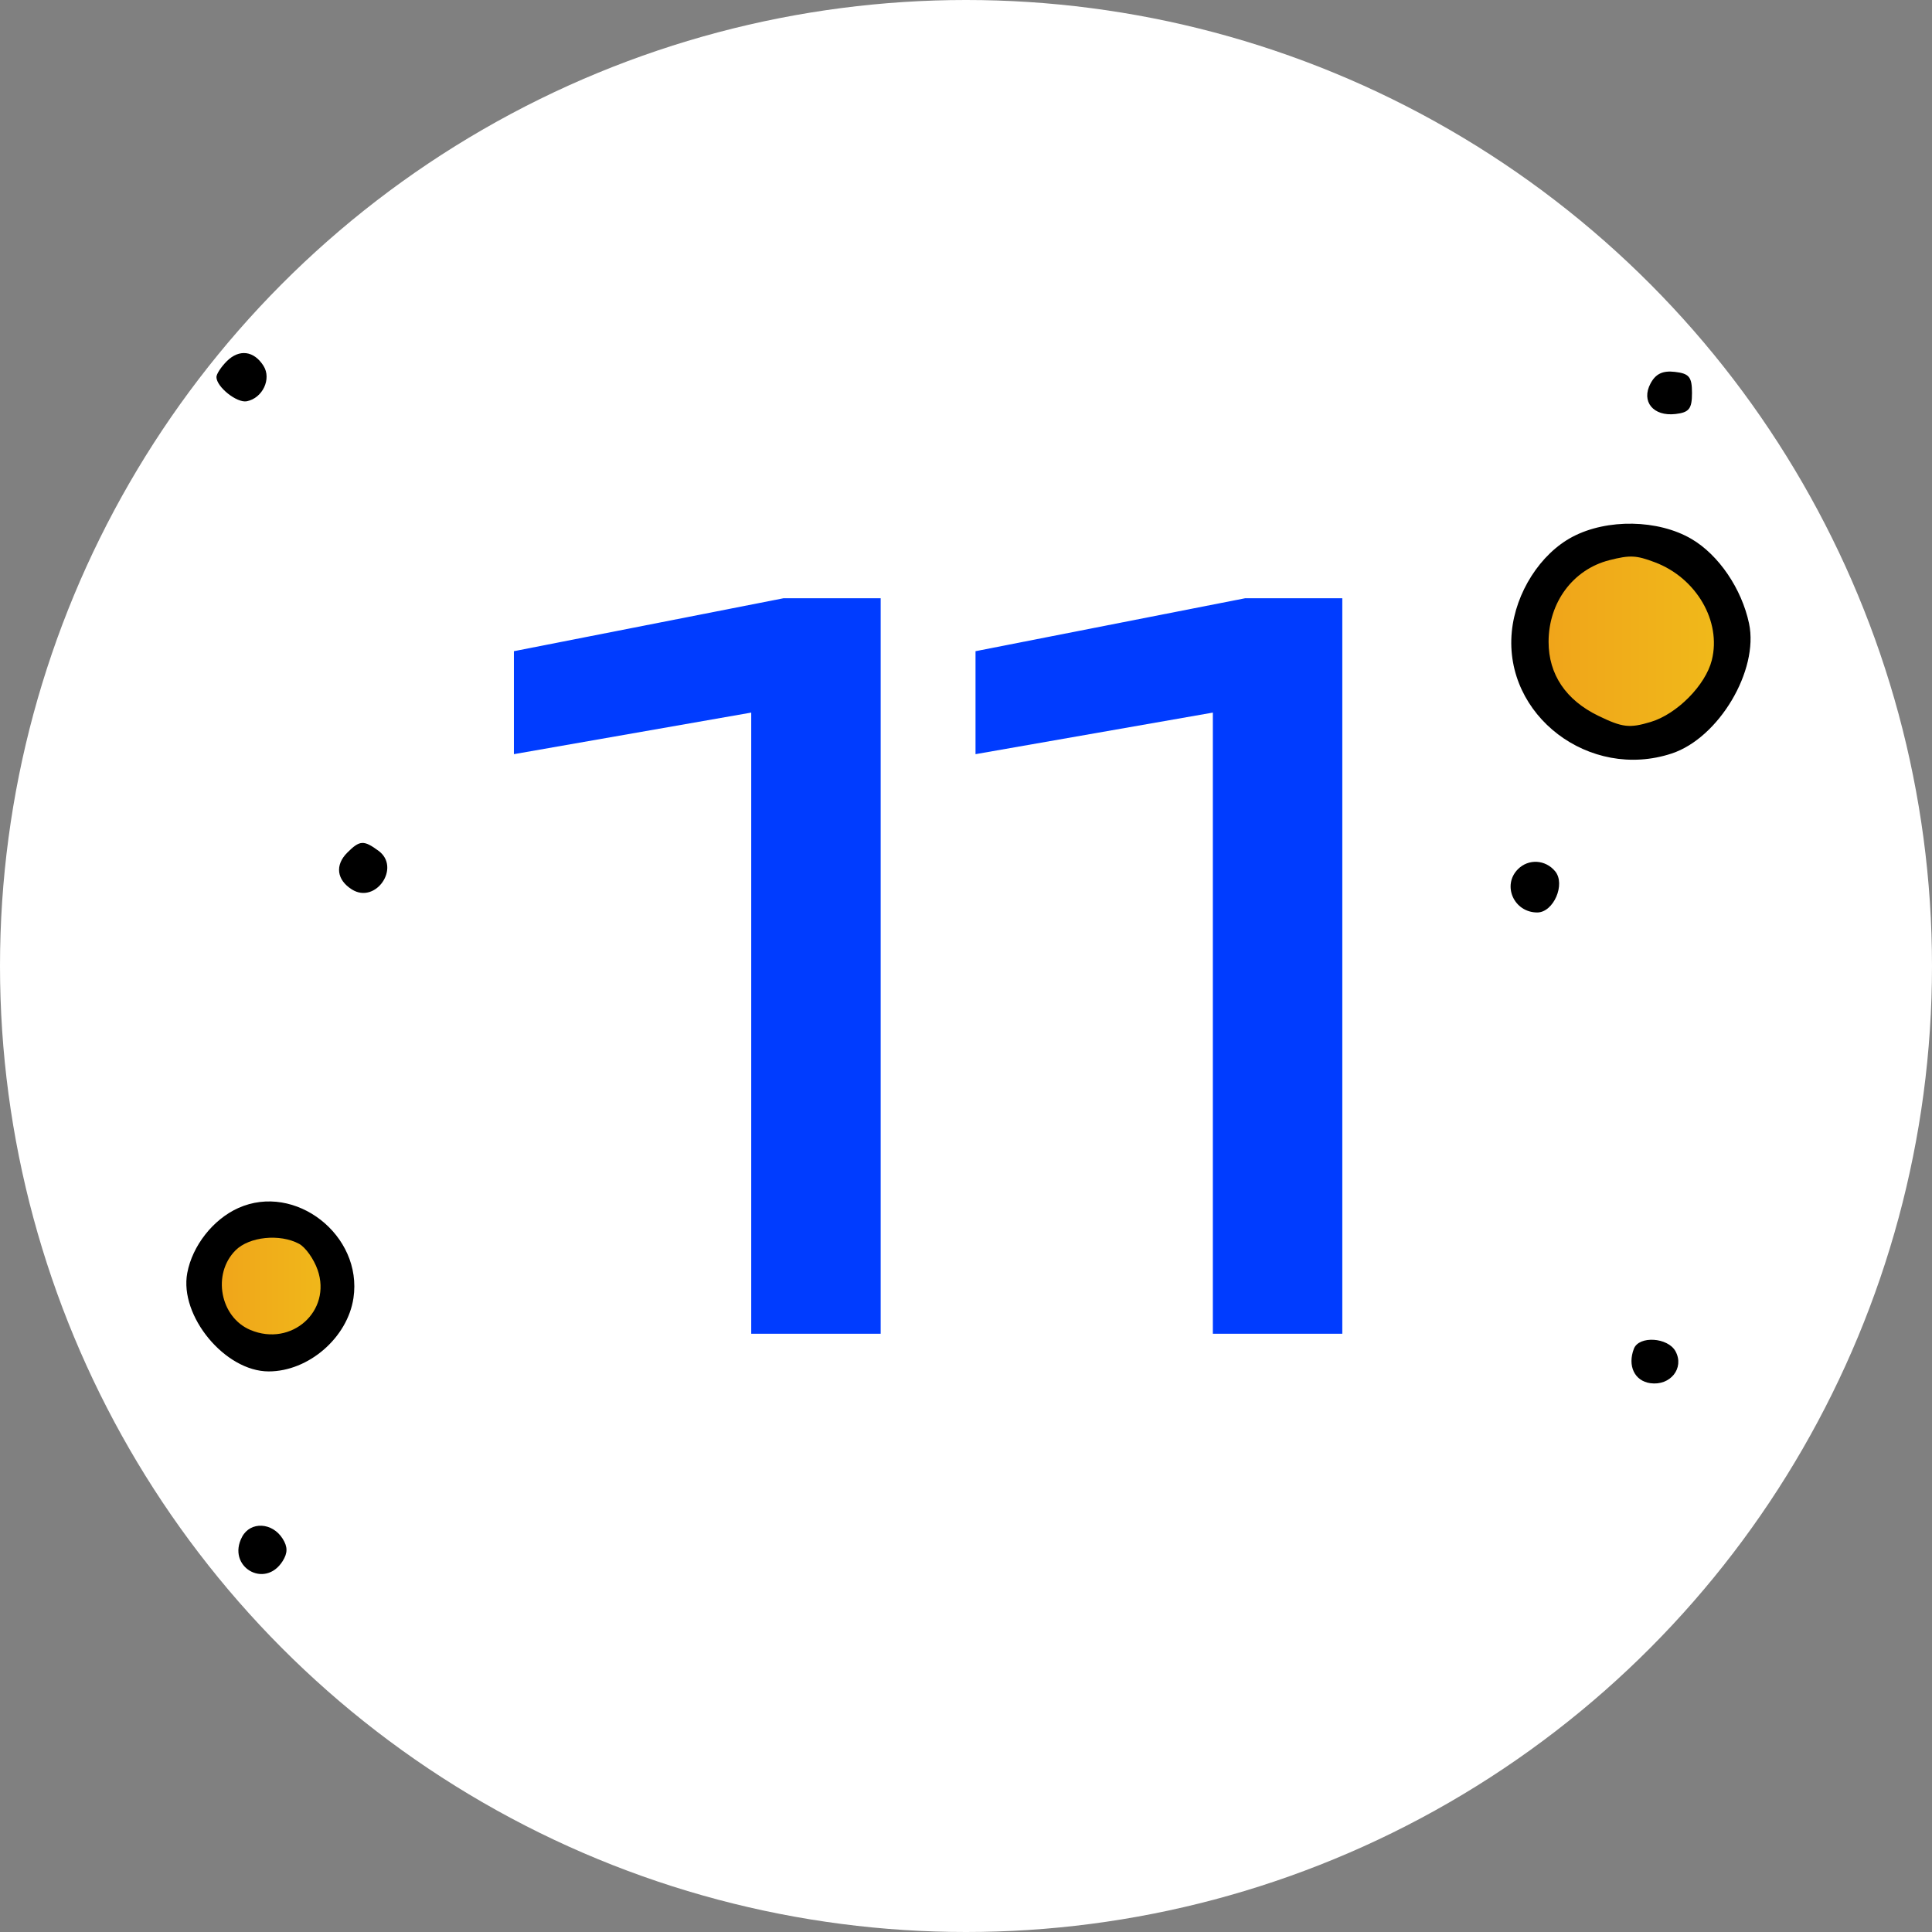
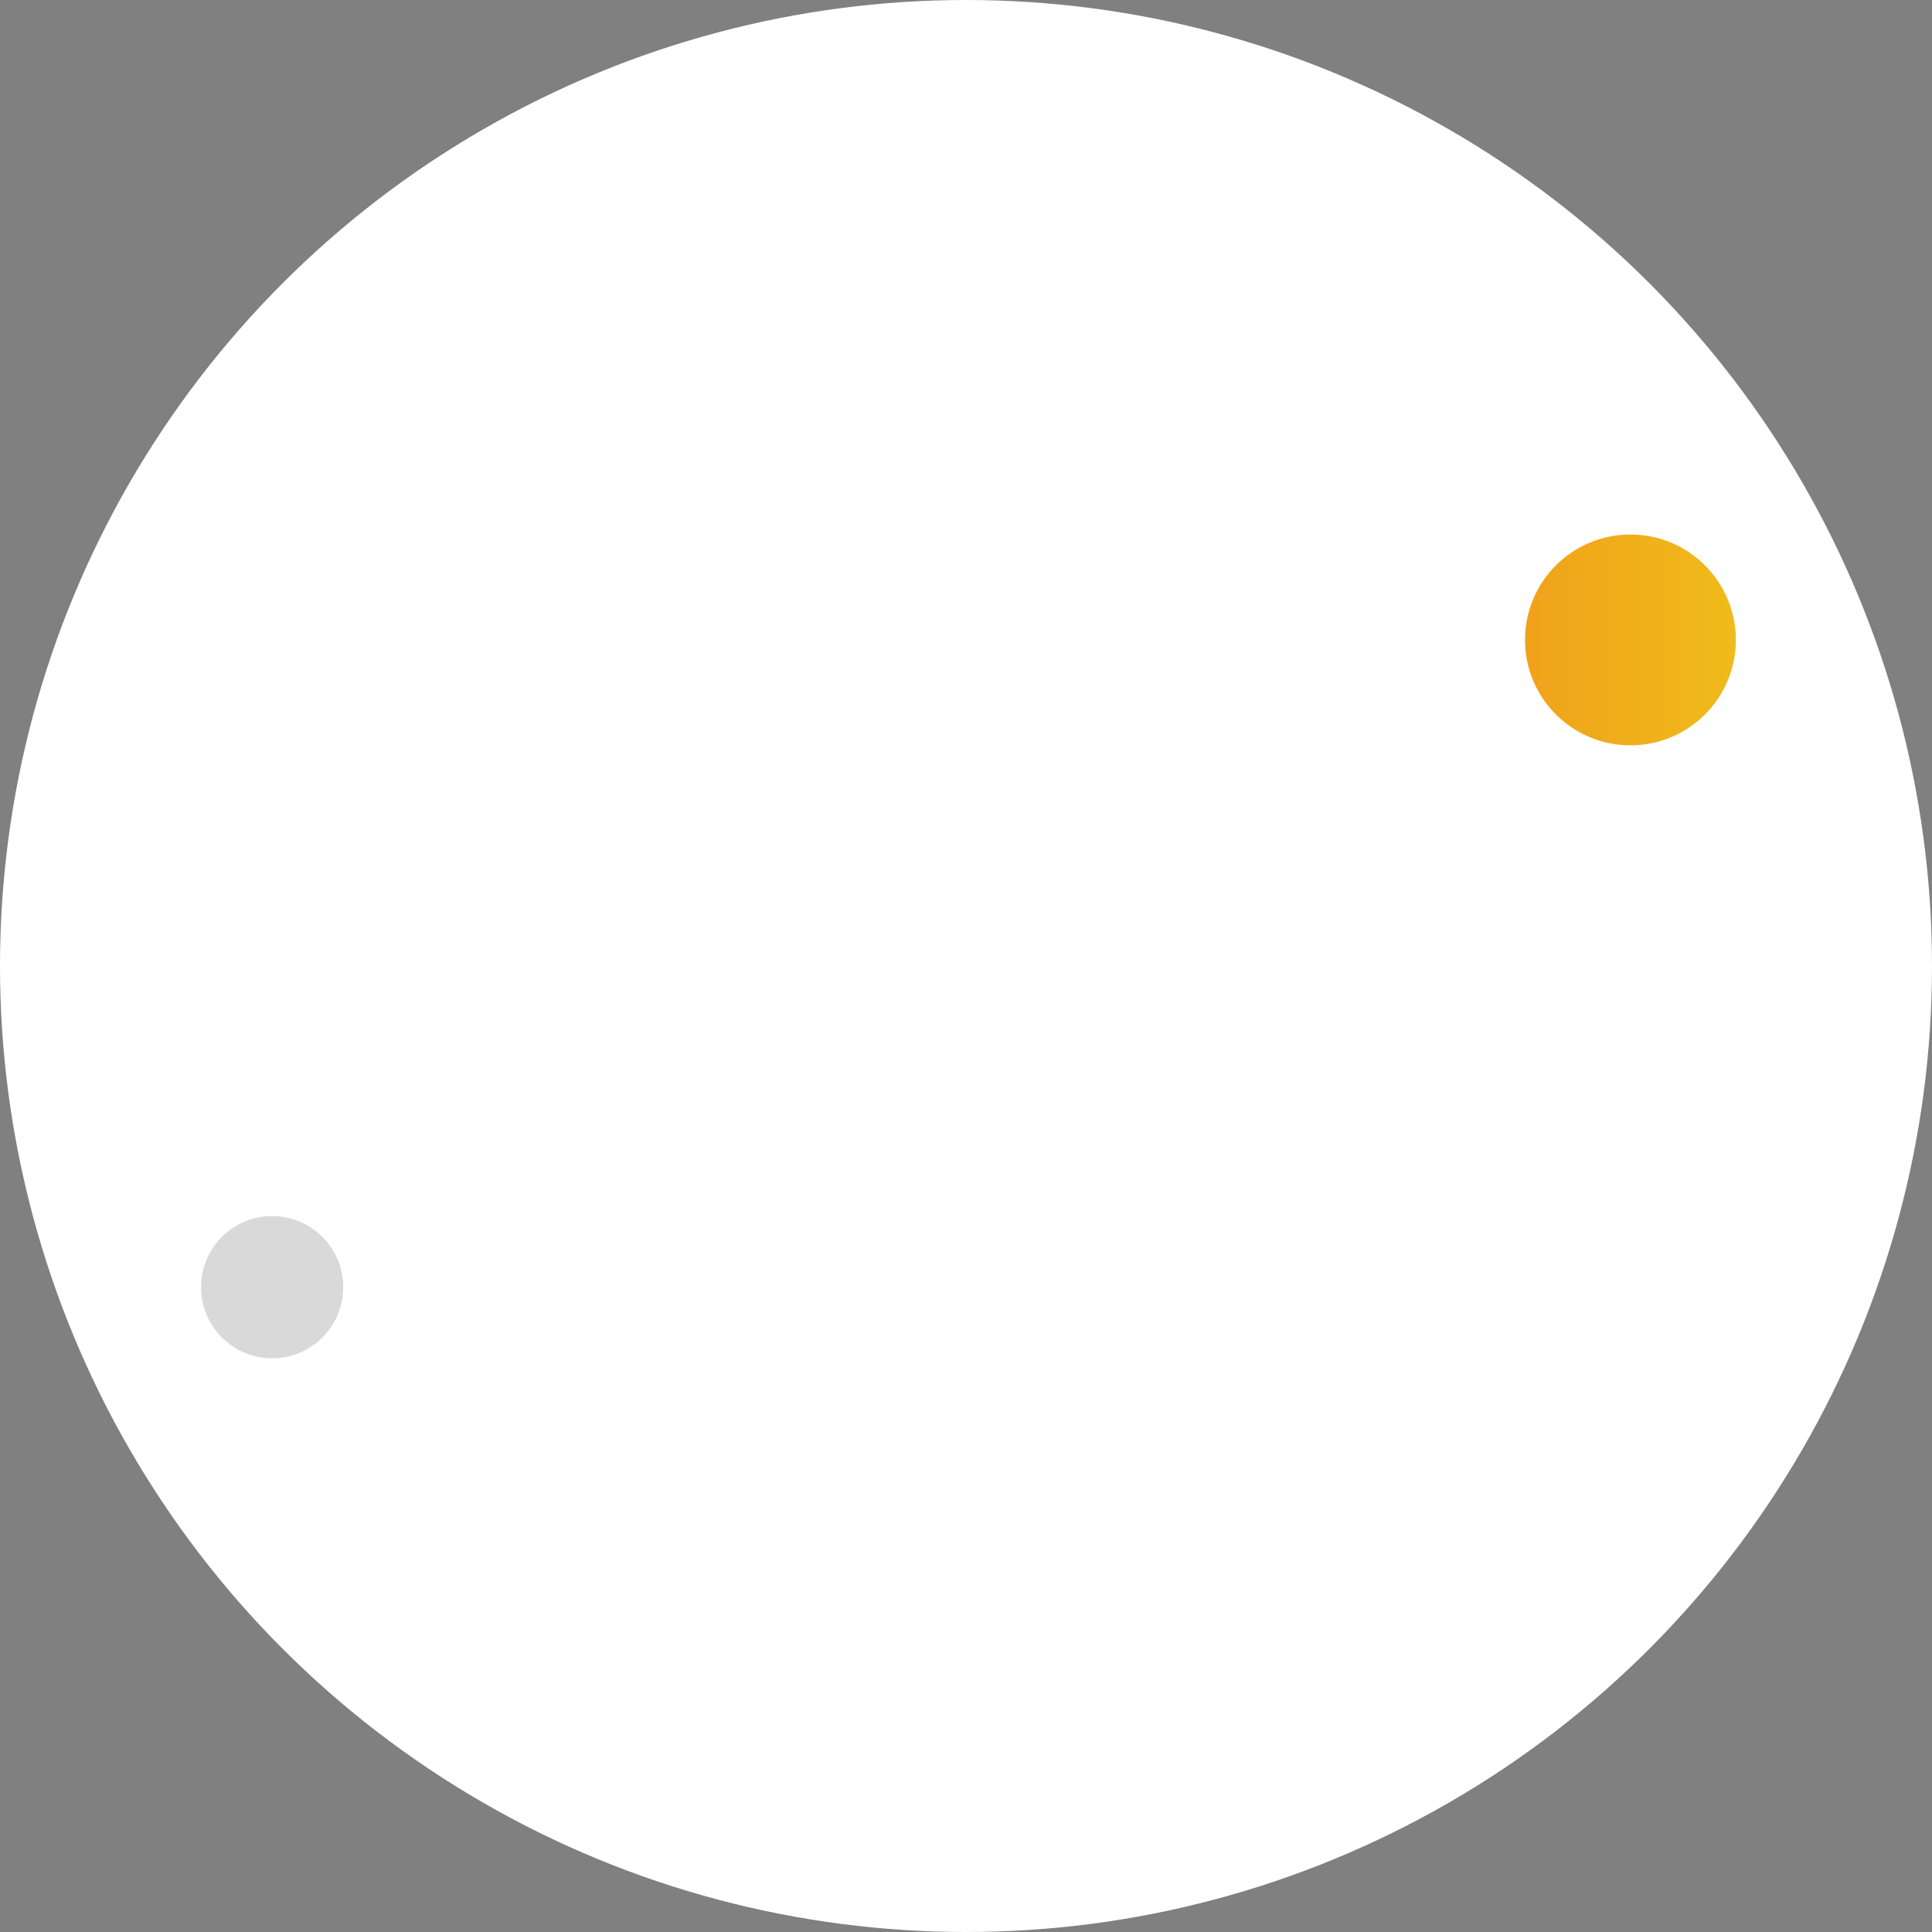
<svg xmlns="http://www.w3.org/2000/svg" width="394" height="394" viewBox="0 0 394 394" fill="none">
  <rect x="0" y="0" width="394" height="394" fill="#808080" stroke="none" />
  <circle cx="197" cy="197" r="197" fill="white" />
-   <path d="M179.6 122V272H153.2V130L167.6 142.8L104.8 153.8V132.8L159.8 122H179.6ZM273.741 122V272H247.341V130L261.741 142.8L198.941 153.8V132.8L253.941 122H273.741Z" fill="#003CFF" />
-   <circle cx="21.5" cy="21.5" r="21.5" transform="matrix(-1 0 0 1 354 109)" fill="#D9D9D9" />
  <circle cx="21.5" cy="21.5" r="21.5" transform="matrix(-1 0 0 1 354 109)" fill="url(#paint0_linear_1590_277)" />
  <circle cx="14.5" cy="14.5" r="14.5" transform="matrix(-1 0 0 1 70 248)" fill="#D9D9D9" />
-   <circle cx="14.5" cy="14.5" r="14.5" transform="matrix(-1 0 0 1 70 248)" fill="url(#paint1_linear_1590_277)" />
-   <path fill-rule="evenodd" clip-rule="evenodd" d="M46.246 73.668C45.088 74.828 44.139 76.278 44.139 76.891C44.139 78.9 48.311 82.228 50.331 81.83C53.553 81.195 55.411 77.266 53.742 74.616C51.79 71.516 48.779 71.135 46.246 73.668ZM336.603 78.196C334.631 81.88 337.146 84.959 341.693 84.431C344.475 84.108 345.054 83.367 345.054 80.141C345.054 76.876 344.486 76.174 341.567 75.838C339.083 75.55 337.655 76.229 336.603 78.196ZM320.679 109.478C314.129 112.936 309.074 120.845 308.307 128.834C306.667 145.904 324.134 159.203 340.917 153.664C350.516 150.496 358.714 136.718 356.69 127.153C355.19 120.058 350.493 113.157 344.954 109.911C338.163 105.931 327.751 105.746 320.679 109.478ZM328.211 114.236C320.809 116.117 315.808 122.835 315.808 130.897C315.808 137.533 319.338 142.776 325.967 145.985C330.886 148.367 332.295 148.532 336.623 147.235C341.989 145.627 347.815 139.739 349.097 134.628C351.087 126.704 345.949 117.865 337.496 114.672C333.671 113.226 332.418 113.168 328.211 114.236ZM70.813 173.892C68.28 176.426 68.66 179.436 71.761 181.389C76.618 184.447 81.81 176.883 77.178 173.496C74.161 171.291 73.366 171.34 70.813 173.892ZM309.568 177.245C306.276 180.537 308.74 186.084 313.495 186.084C316.821 186.084 319.325 180.306 317.14 177.674C315.163 175.291 311.717 175.096 309.568 177.245ZM48.578 246.367C43.446 248.68 39.232 254.052 38.189 259.605C36.545 268.37 45.9 279.678 54.795 279.678C62.928 279.678 70.872 272.802 72.082 264.715C73.996 251.907 60.192 241.13 48.578 246.367ZM48.038 254.98C43.226 259.792 44.872 268.62 51.066 271.224C59.442 274.746 67.699 267.363 64.773 258.969C63.998 256.745 62.294 254.352 60.986 253.653C57.062 251.552 50.827 252.191 48.038 254.98ZM333.205 275.053C331.87 278.532 333.34 281.622 336.545 282.077C340.632 282.656 343.536 279.014 341.708 275.599C340.173 272.729 334.242 272.348 333.205 275.053ZM49.38 313.397C46.139 319.453 54.003 324.165 57.648 318.351C58.683 316.7 58.683 315.452 57.648 313.801C55.542 310.442 51.079 310.224 49.38 313.397Z" fill="black" />
  <defs>
    <linearGradient id="paint0_linear_1590_277" x1="43" y1="21.5" x2="0" y2="21.5" gradientUnits="userSpaceOnUse">
      <stop stop-color="#F0A21A" />
      <stop offset="1" stop-color="#F0BB1A" />
    </linearGradient>
    <linearGradient id="paint1_linear_1590_277" x1="29" y1="14.5" x2="0" y2="14.5" gradientUnits="userSpaceOnUse">
      <stop stop-color="#F0A21A" />
      <stop offset="1" stop-color="#F0BB1A" />
    </linearGradient>
  </defs>
</svg>